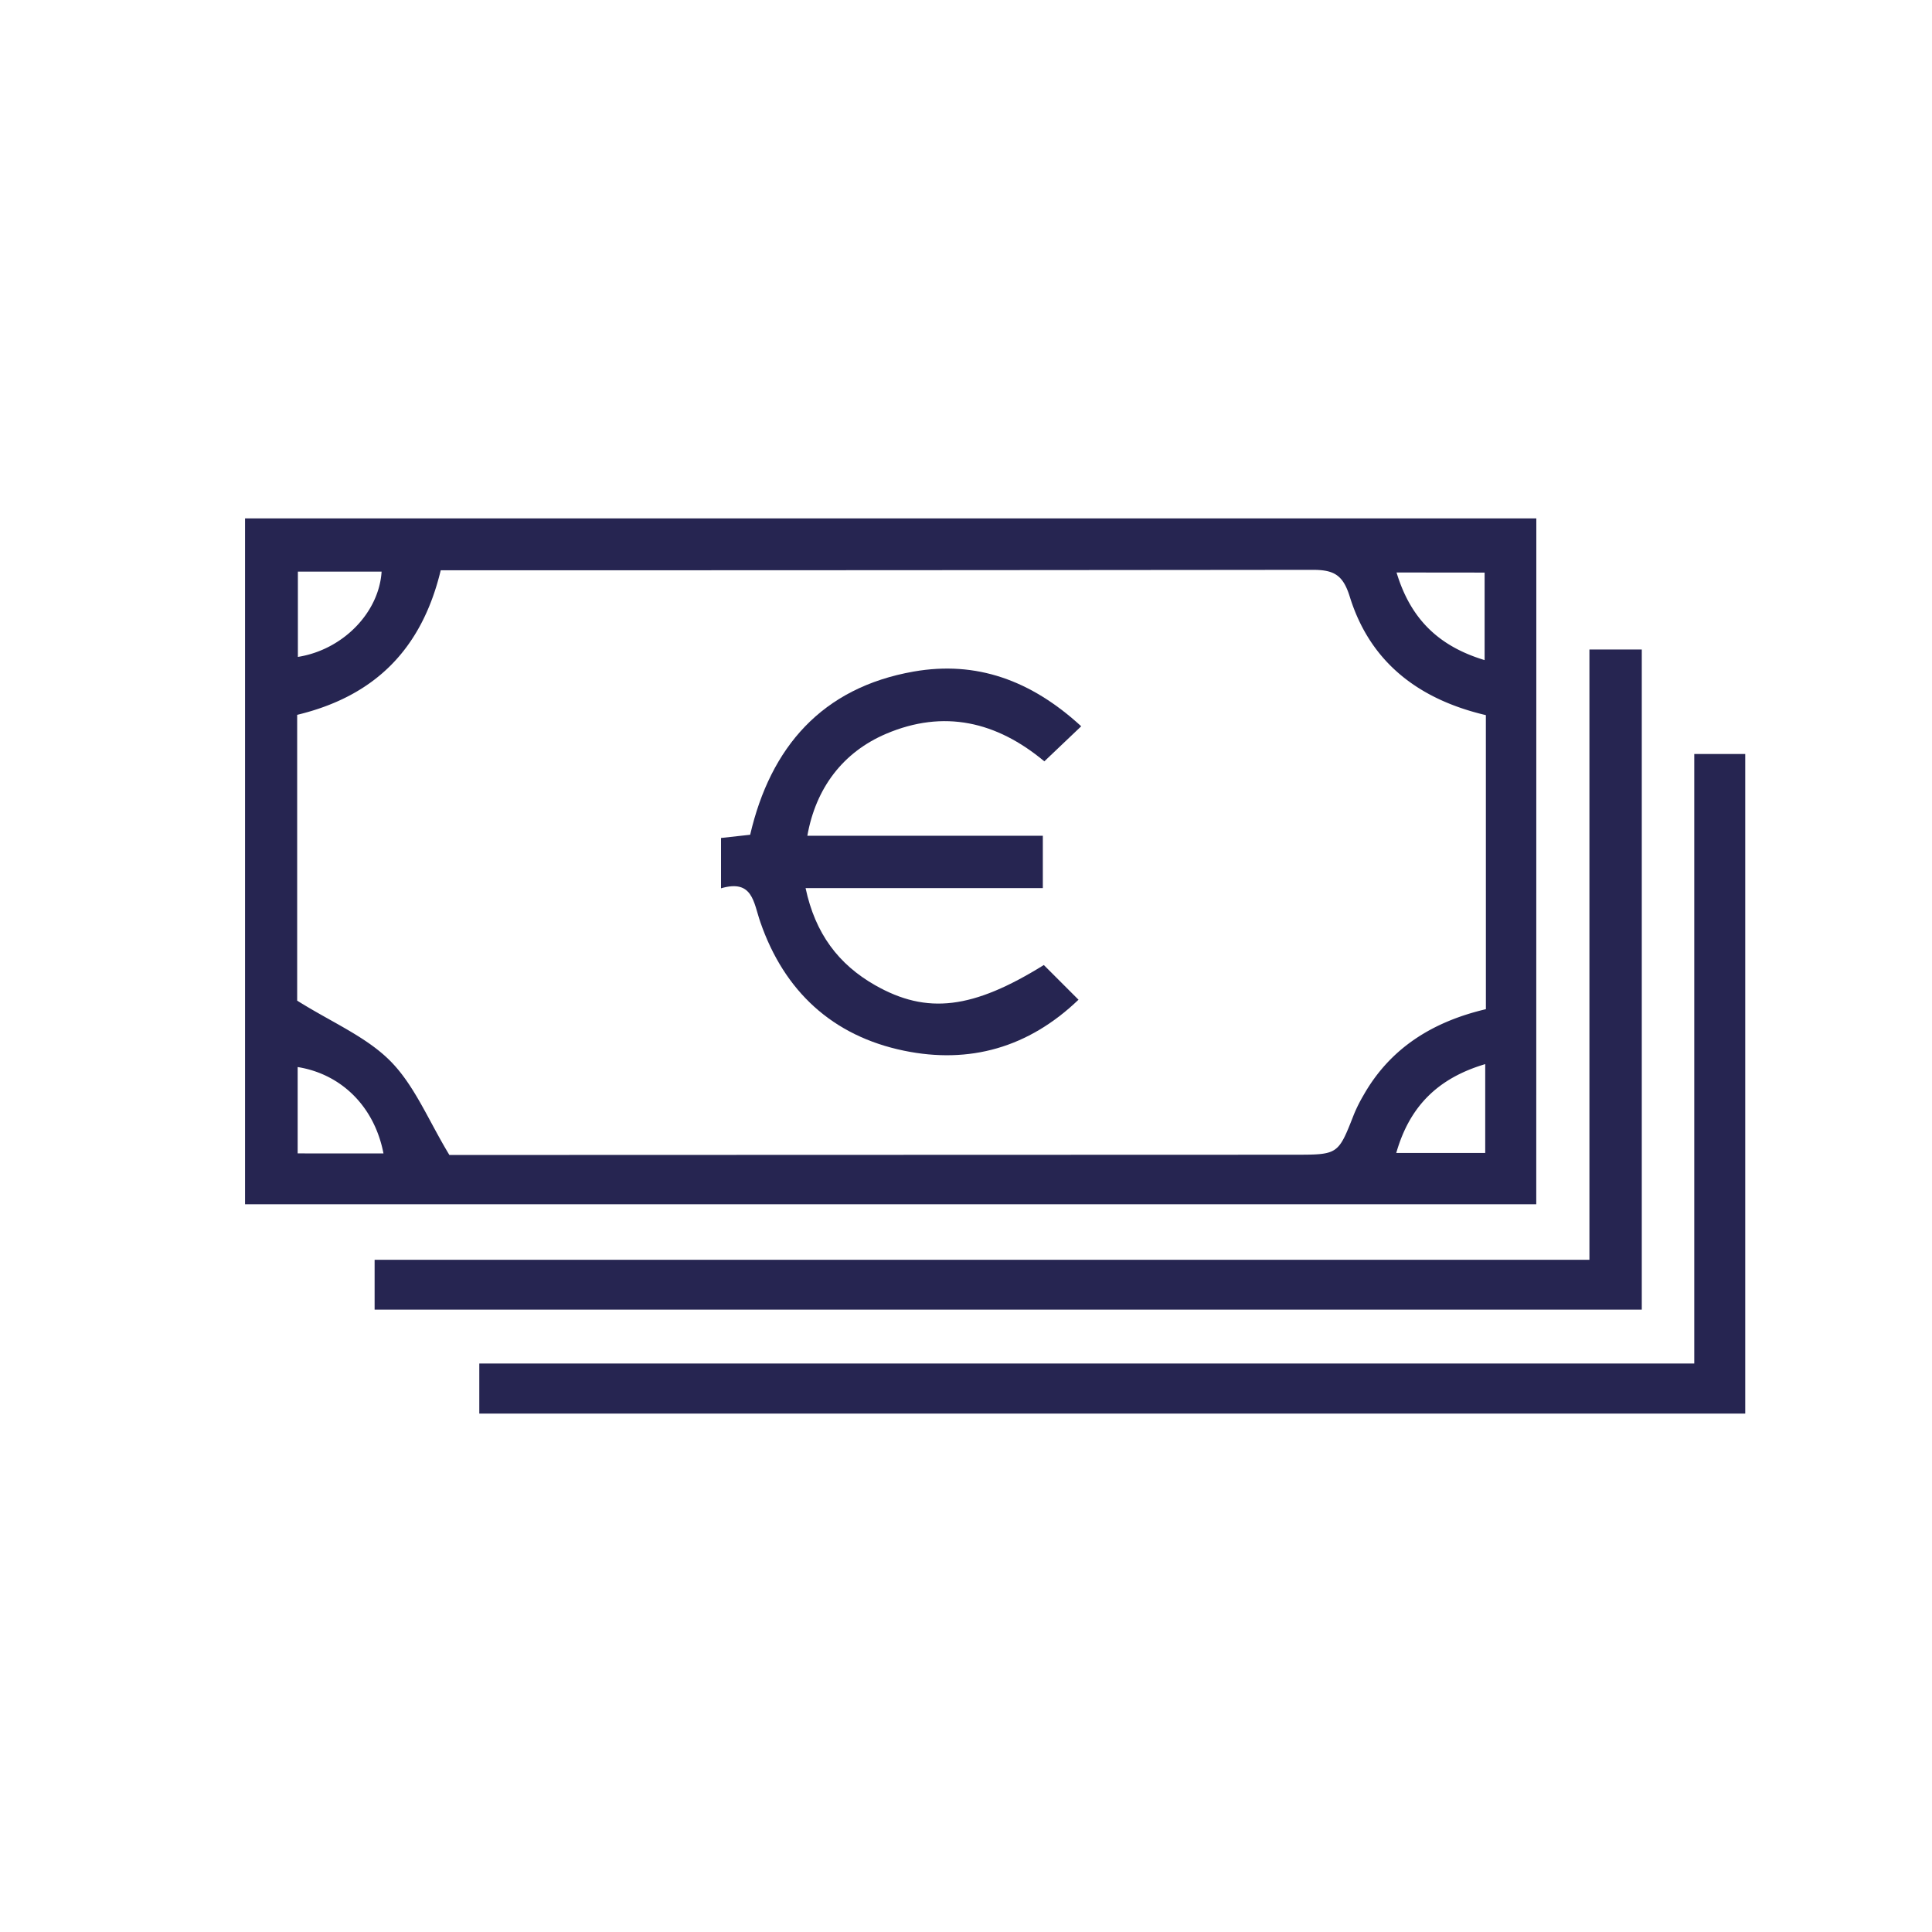
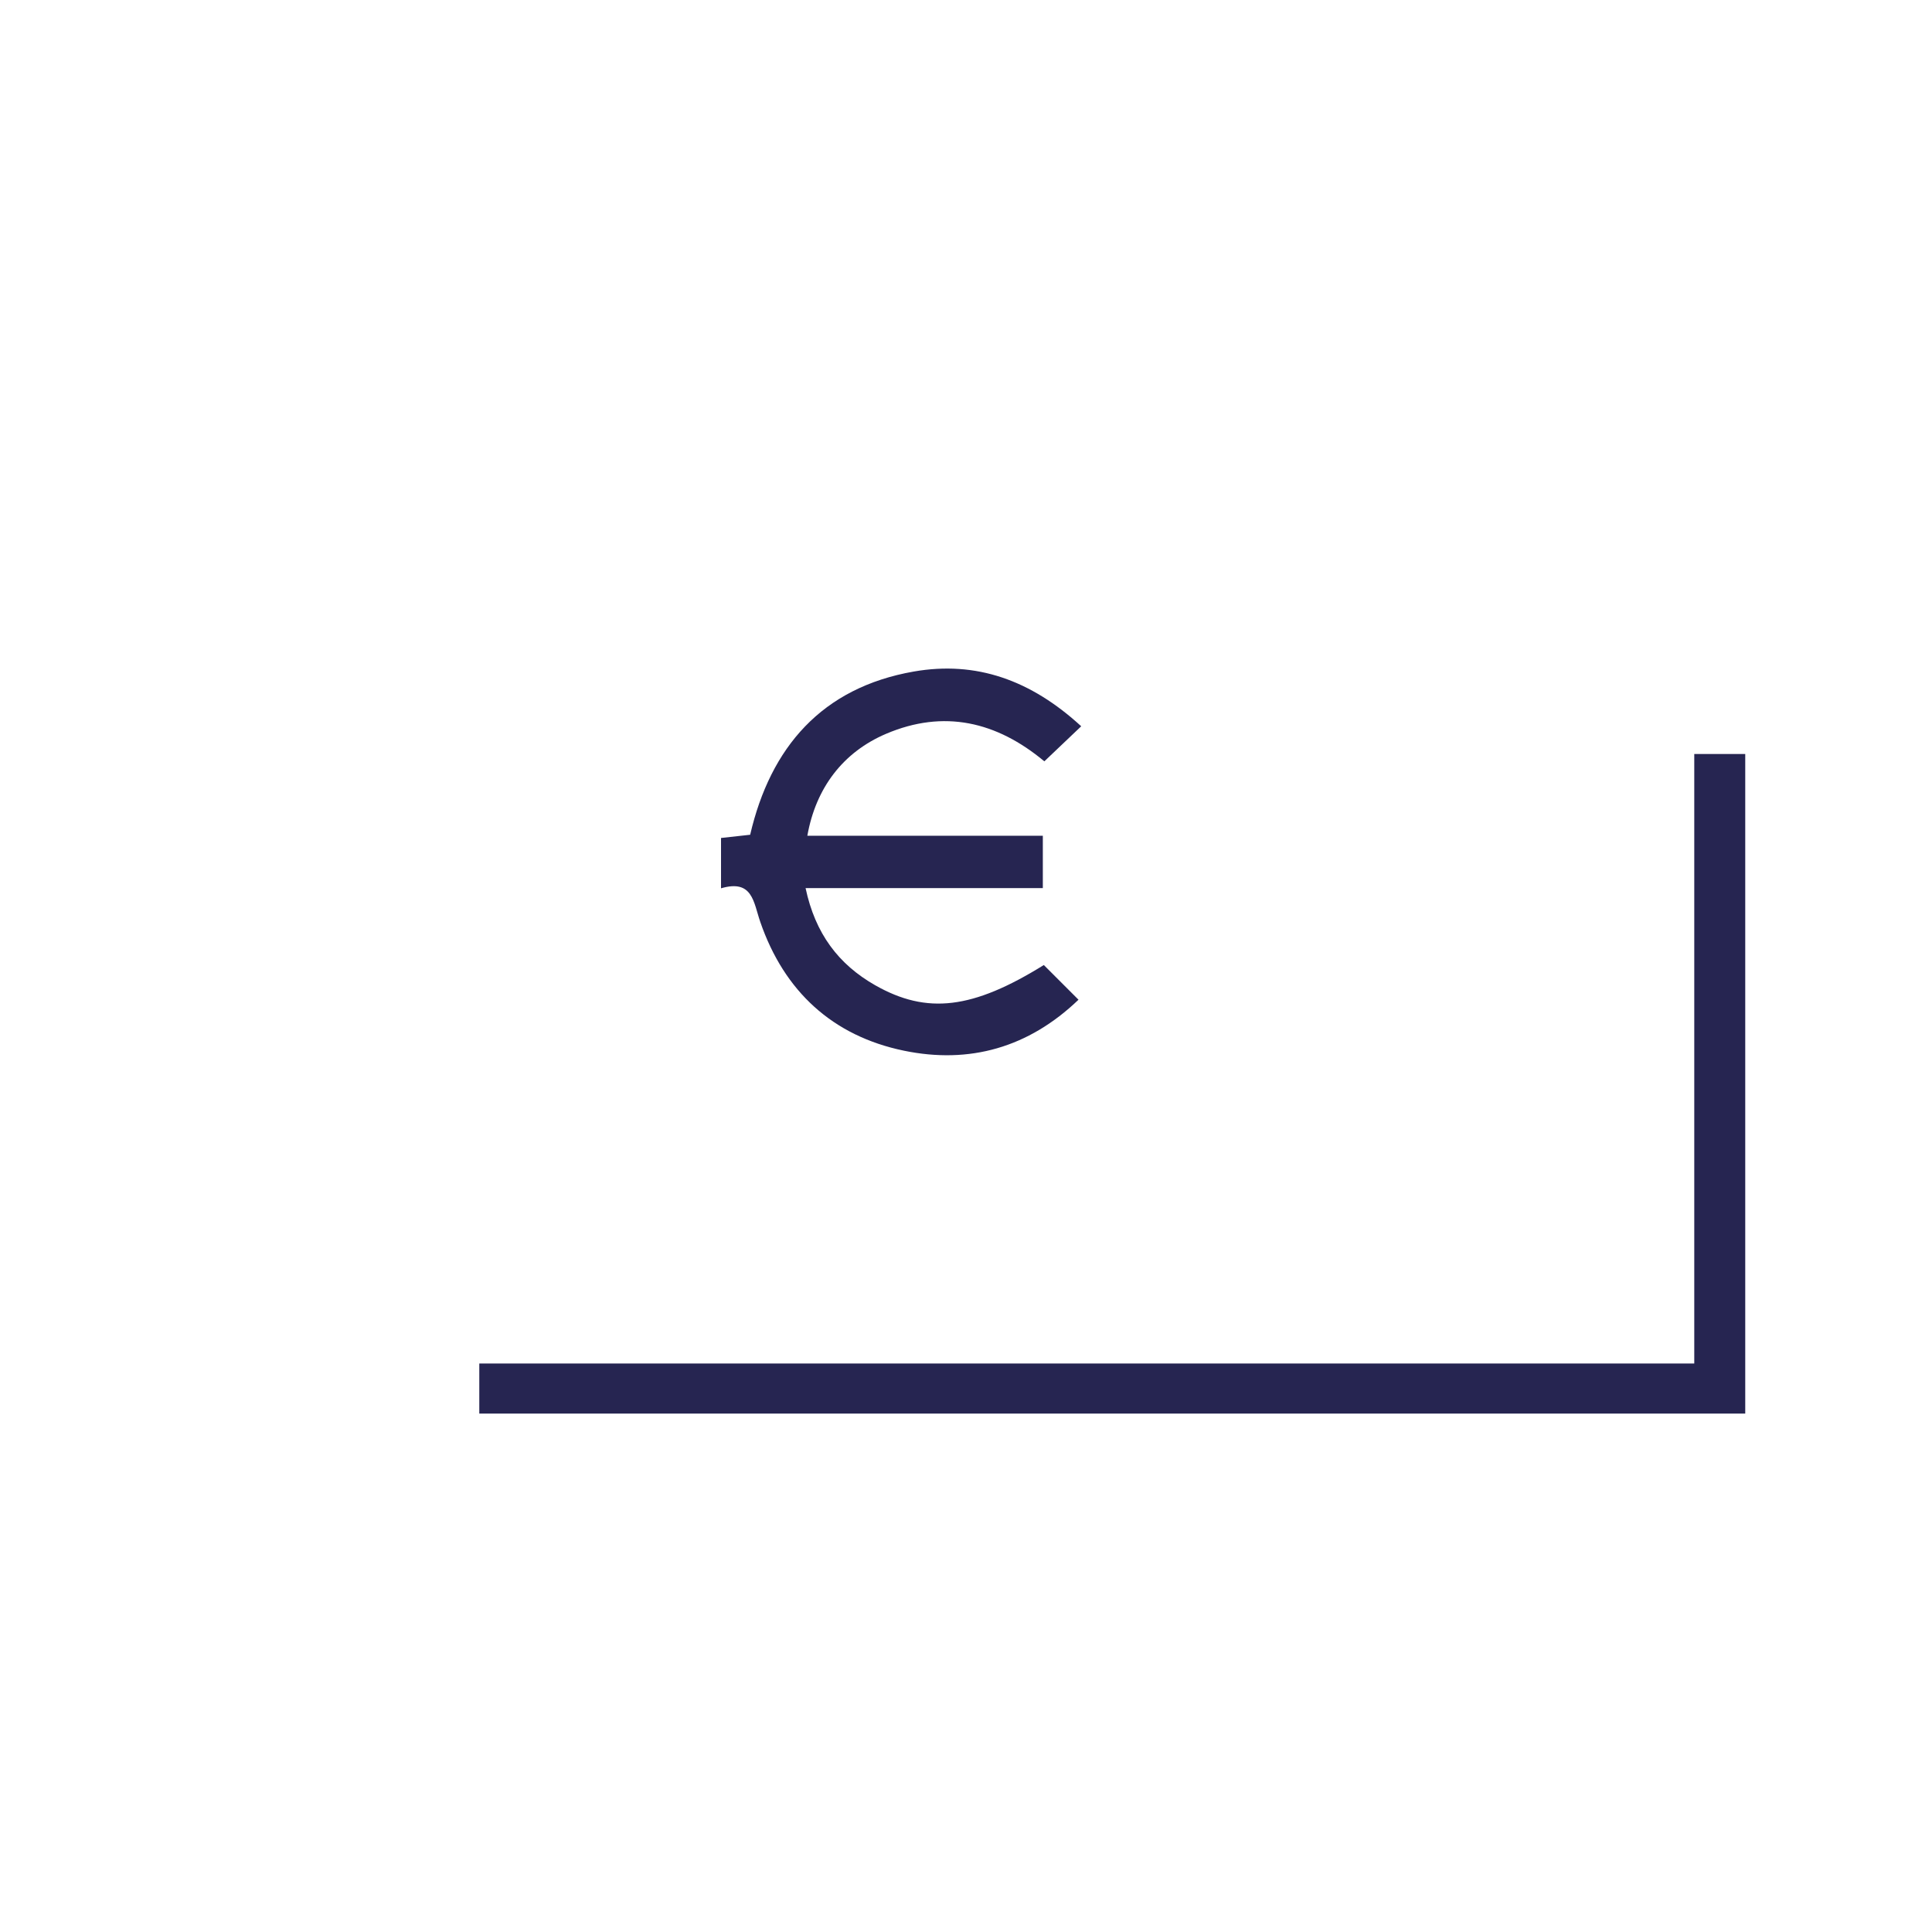
<svg xmlns="http://www.w3.org/2000/svg" id="Laag_1" data-name="Laag 1" viewBox="0 0 600 600">
  <defs>
    <style>.cls-1{fill:#262551;}</style>
  </defs>
-   <path class="cls-1" d="M477.12,161H76.1V374h401Zm-16.06,16.82V205c-14.29-4.32-23-12.79-27.35-27.21Zm-368.55-.3h26c-.8,12.72-12,24.27-26,26.49Zm-.07,180.68V331.38c13.62,2.18,23.87,12.34,26.65,26.83Zm368.81-.14H433.62c4.18-14.63,13.07-23.26,27.63-27.59Zm.21-44.65c-16.24,3.83-29.58,11.86-38,26.71a47.1,47.1,0,0,0-3,6c-4.89,12.48-4.86,12.48-18.51,12.49l-258.63.08h-3.76c-6.49-10.71-10.76-21.5-18.27-29.11s-18.29-12.09-29-18.82V222c24-5.78,38.66-20.27,44.58-44.89h8.72q131,0,262.1-.14c6.66,0,9.42,1.64,11.51,8.38,6.36,20.49,21.57,31.89,42.25,36.74Z" />
-   <path class="cls-1" d="M509.87,201.71H493.61V391.24H116.34v15.47H509.87Z" />
  <path class="cls-1" d="M526.17,423.45H148.85V439H542V234.16H526.17Z" />
  <path class="cls-1" d="M275.18,227.89c17.94-7.63,34.32-3.82,49.15,8.55l11.45-10.89c-15.66-14.37-32.62-20.38-52-17-28.55,5-44.51,23.54-50.81,50.69l-9.05,1v15.63c9.85-2.89,10.08,4.34,12.19,10.44,7.42,21.53,22.44,35.42,44.66,40,20.3,4.18,38.61-.92,54.17-15.84L324.17,299.7c-22,13.65-36.22,15.48-52.42,6.25-11.33-6.46-18.57-16-21.57-30.15h73.68V259.55H250.73C253.35,244.75,261.77,233.61,275.18,227.89Z" />
</svg>